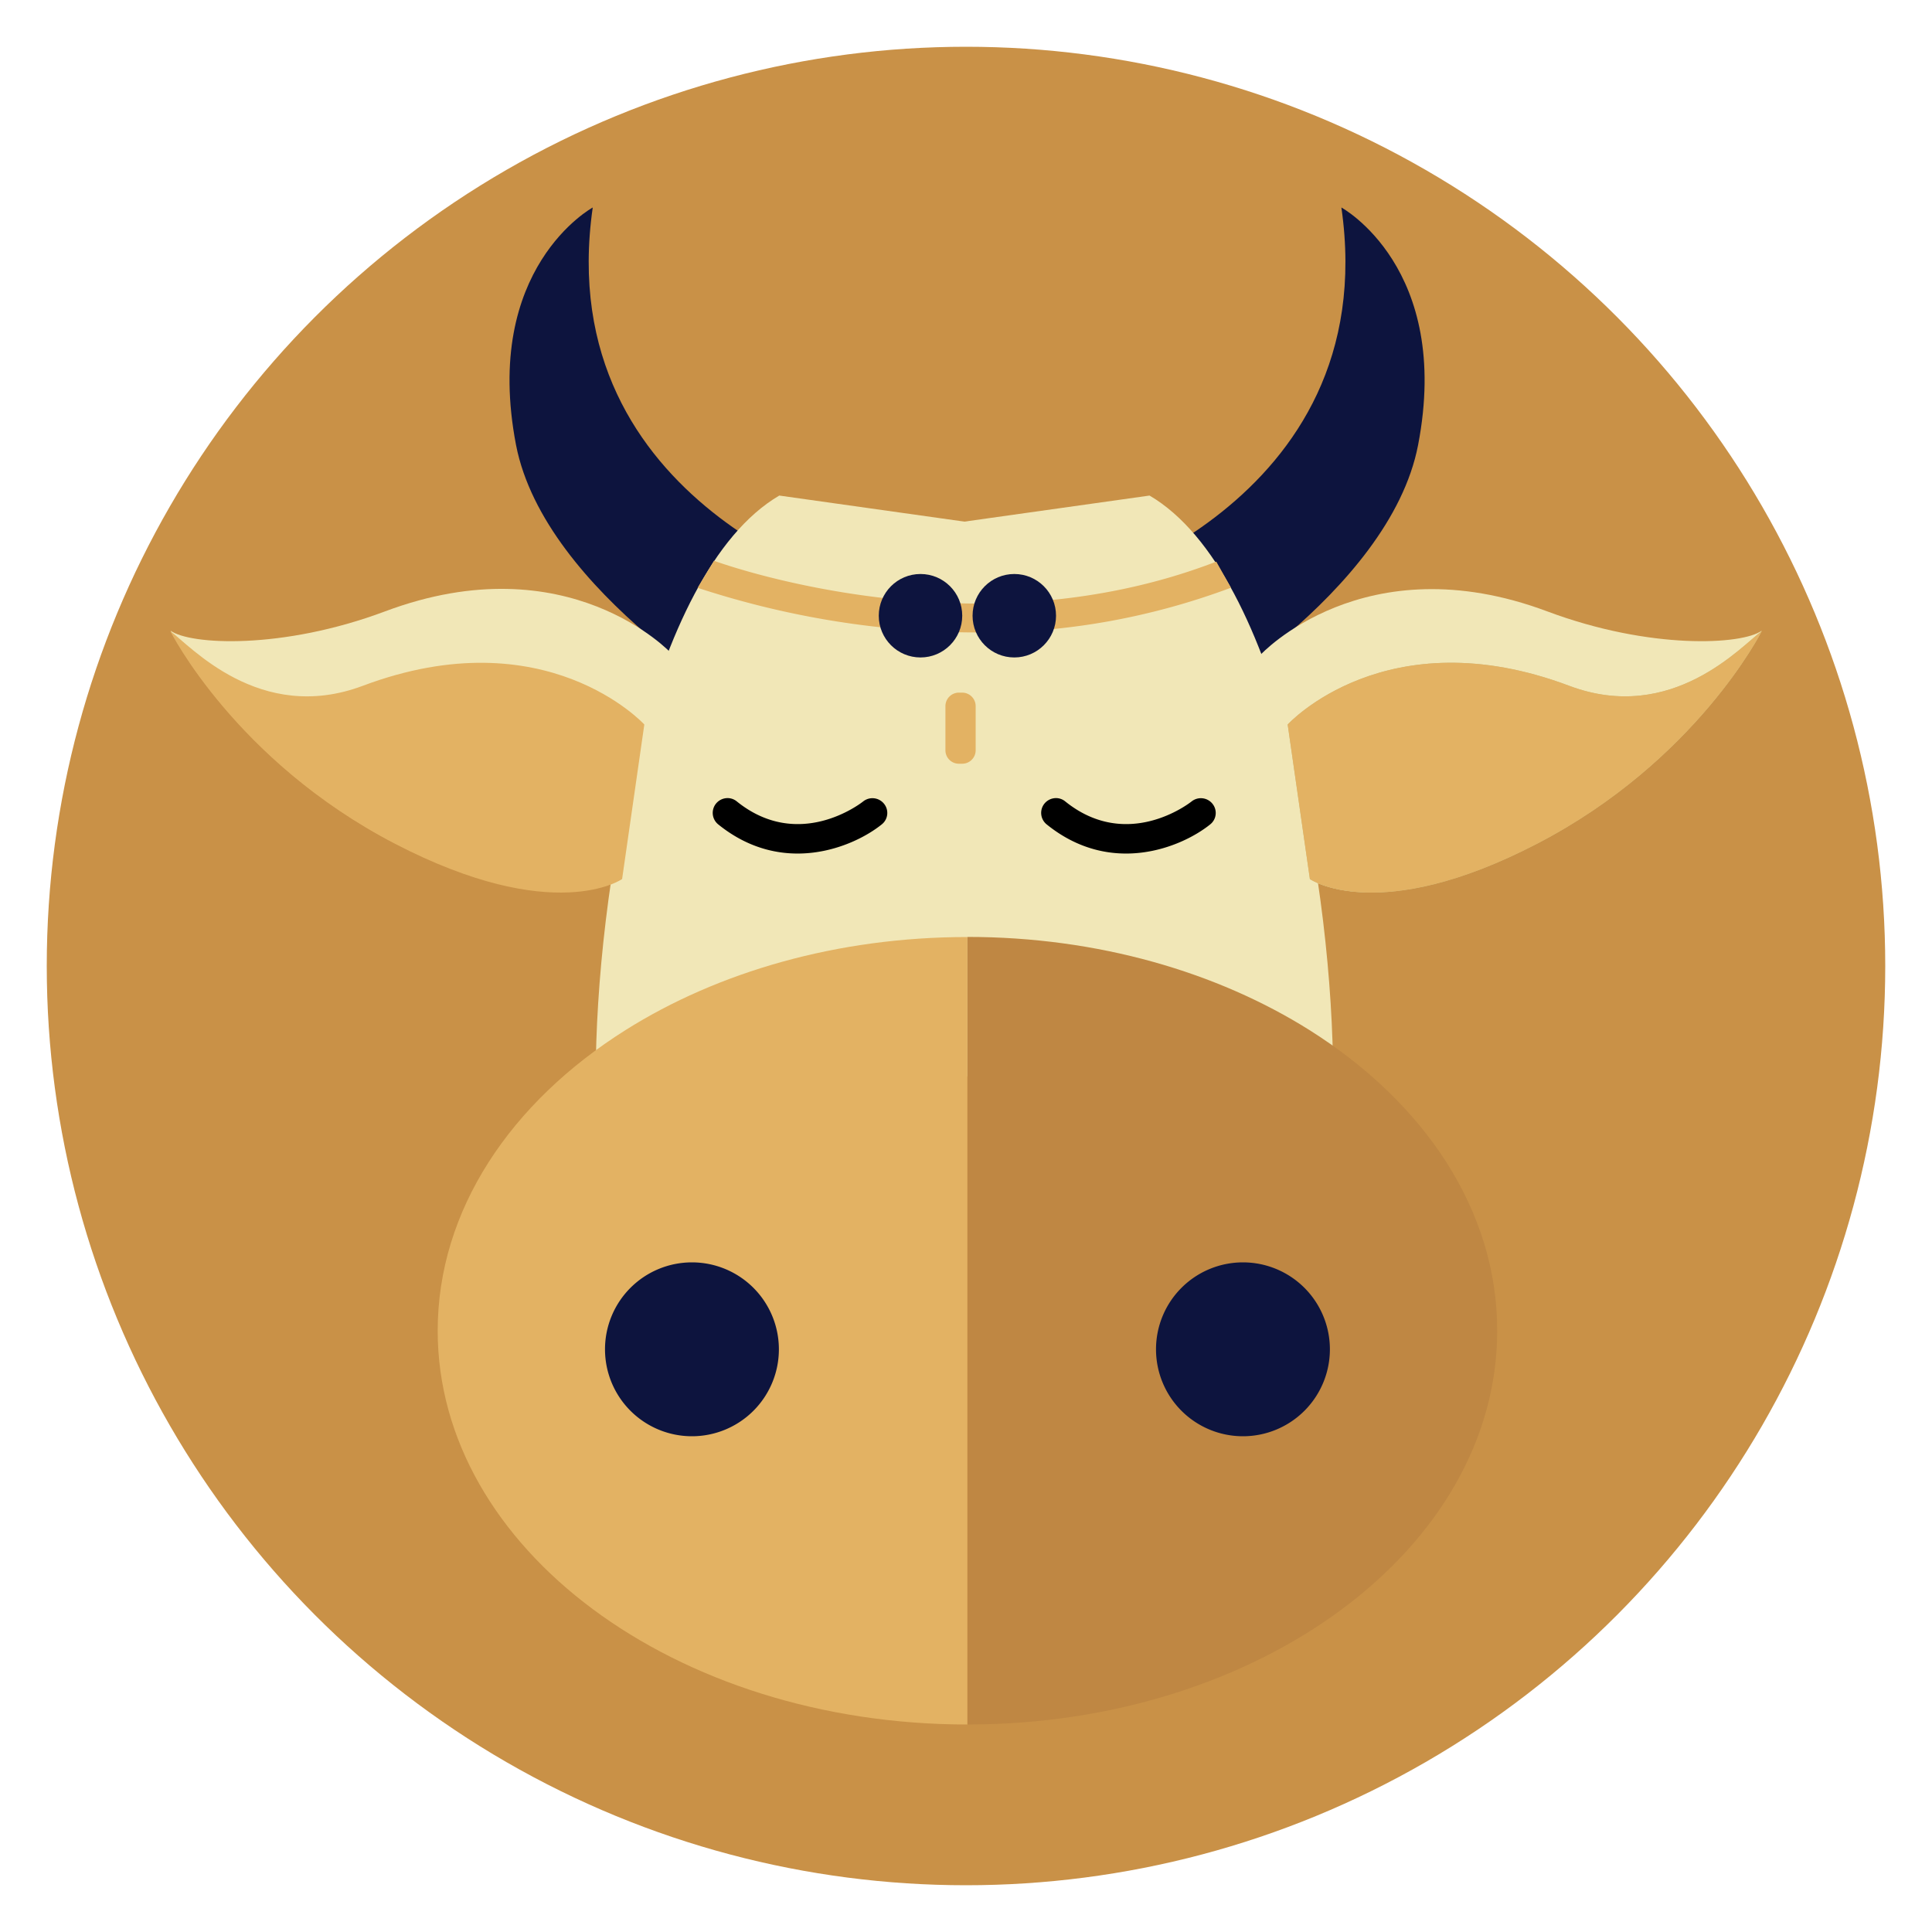
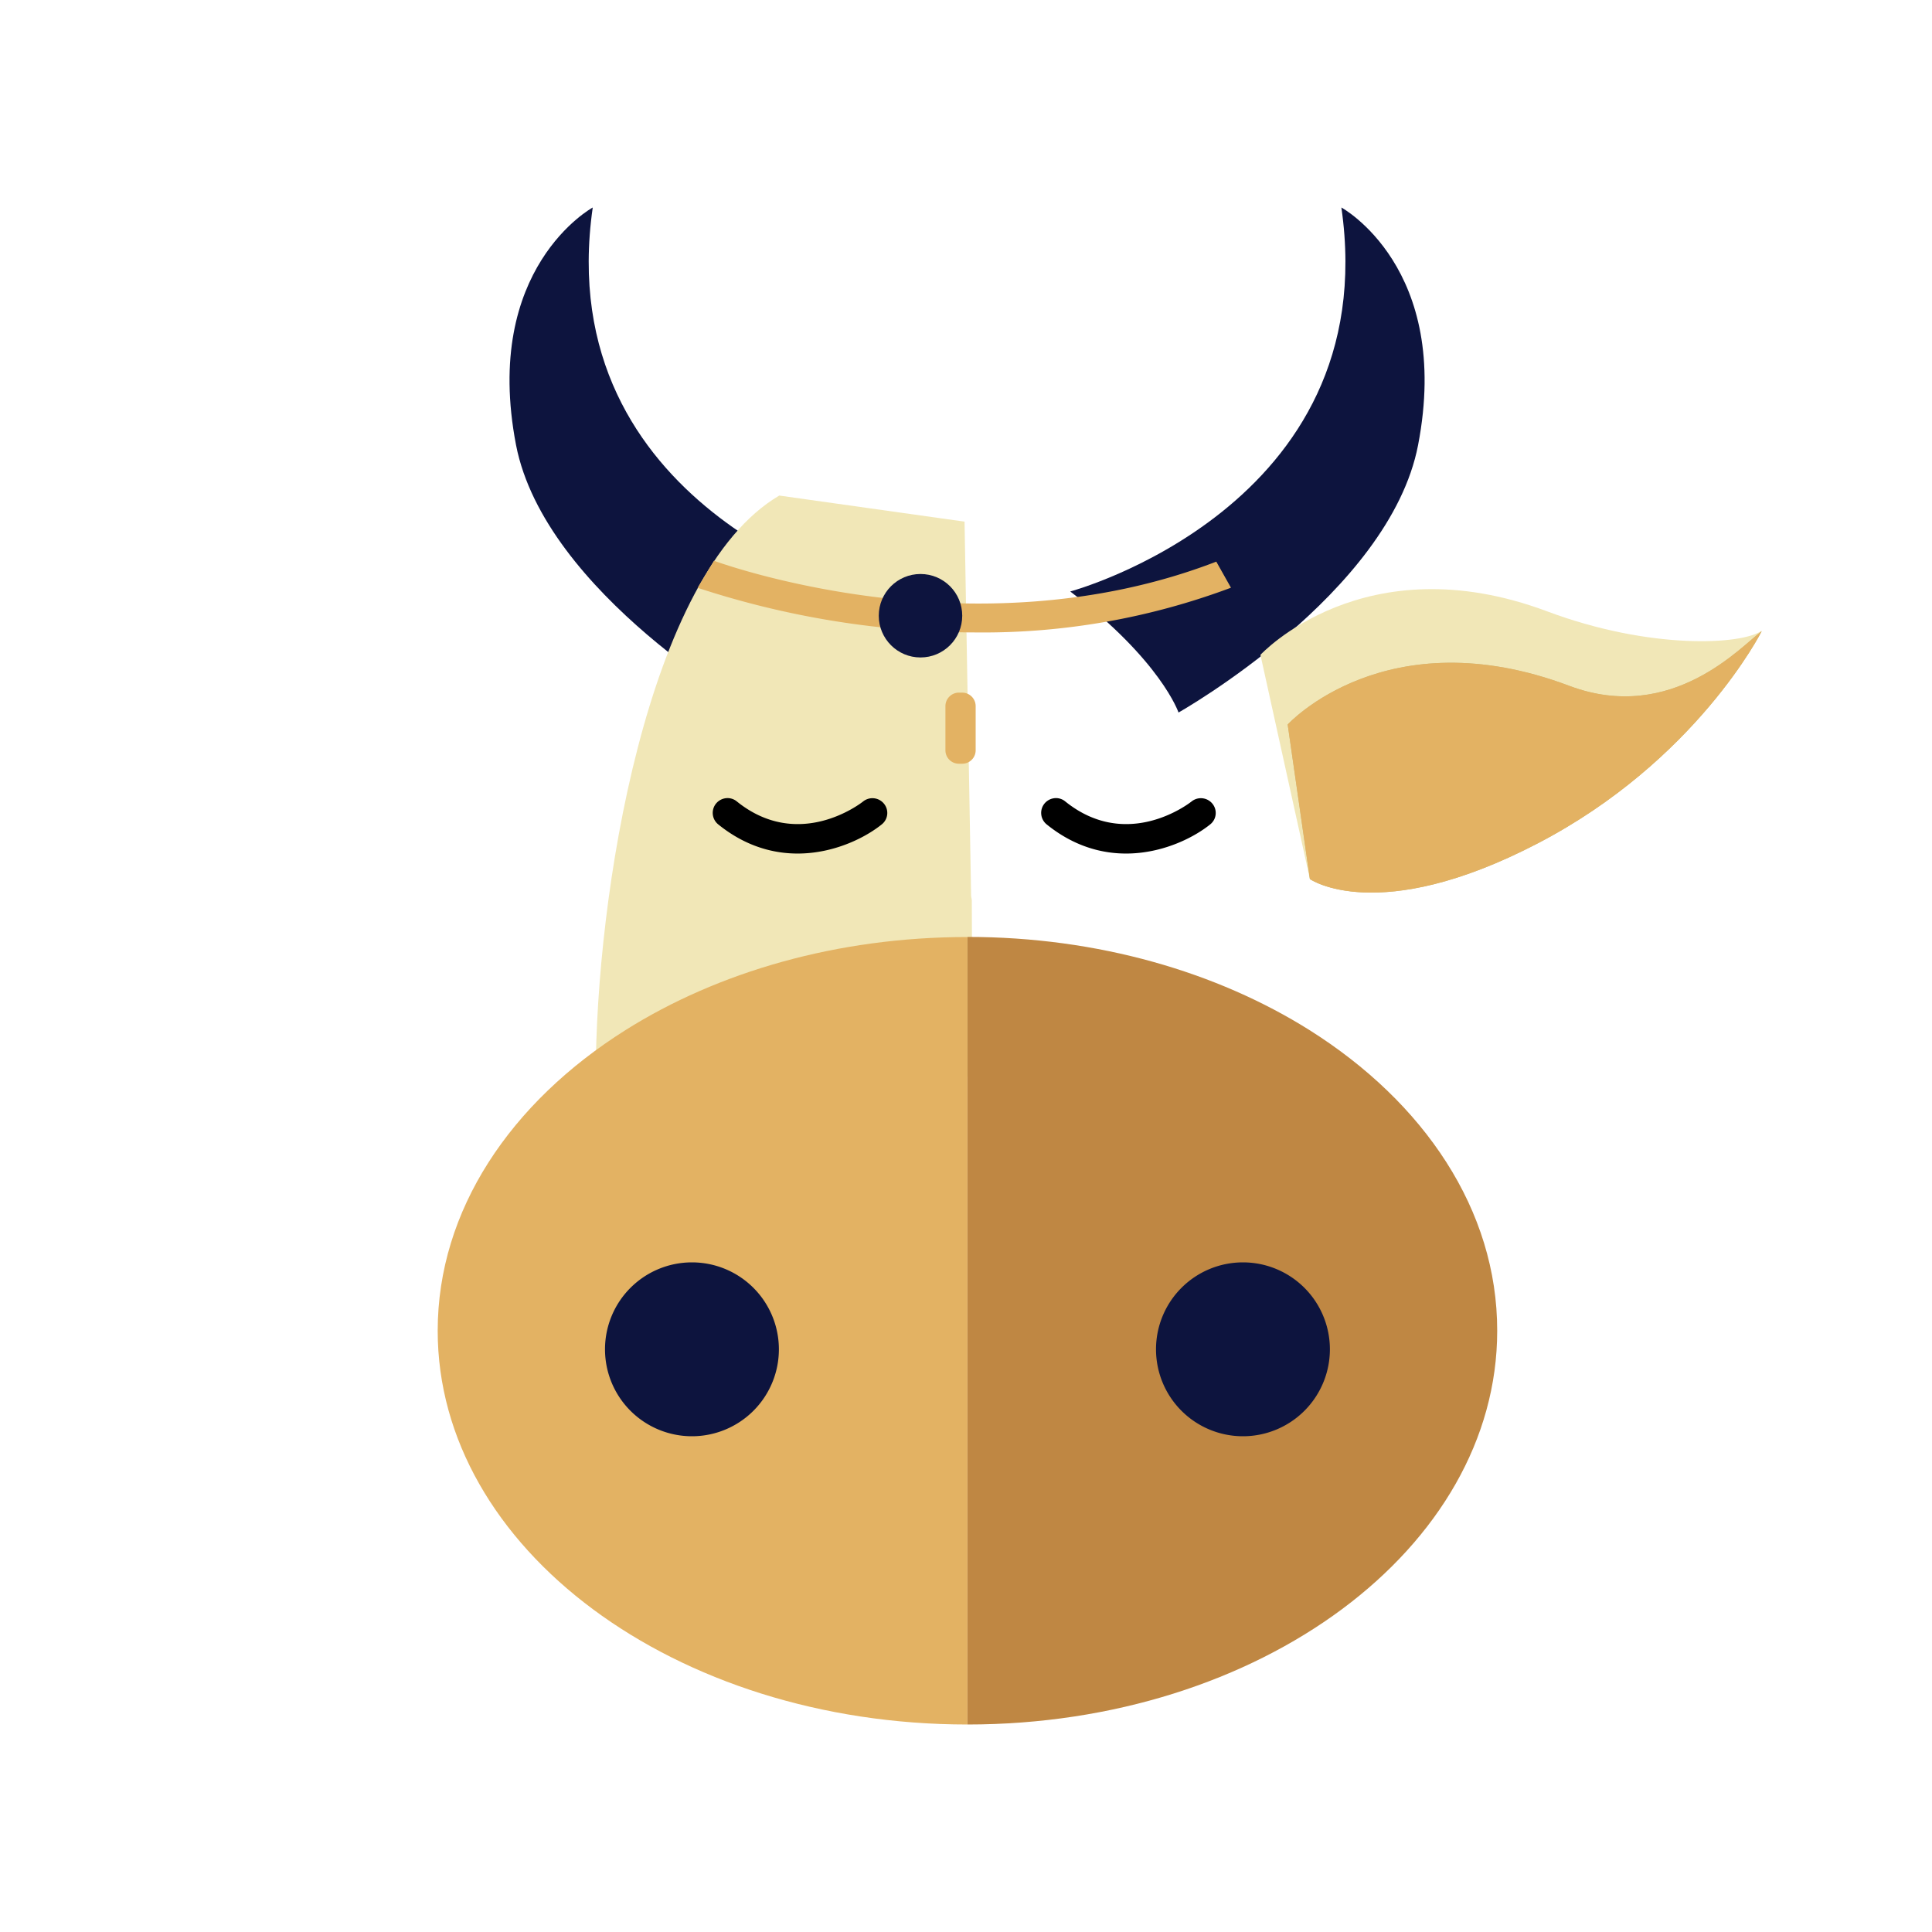
<svg xmlns="http://www.w3.org/2000/svg" id="Layer_1" data-name="Layer 1" viewBox="0 0 200 200">
-   <circle cx="100" cy="100" r="95.16" style="fill:#c99147" />
  <path d="M89.43,61.23S56.91,52.49,61.36,21.48c0,0-11.47,6.24-7.94,24.59,3,15.39,24.86,27.69,24.86,27.69S80,68.39,89.43,61.23Z" style="fill:#0d143e" />
  <path d="M110.79,61.23s32.52-8.74,28.07-39.75c0,0,11.47,6.24,7.94,24.59C143.83,61.46,122,73.76,122,73.76S120.19,68.39,110.79,61.23Z" style="fill:#0d143e" />
-   <path d="M99.82,54V92.75h0l.33,18.68H138c0-18.56-5.25-52.06-19-60.13Z" style="fill:#f1e7b7" />
  <path d="M99.85,54l.68,38.75.07.43.07,18.25h-39c0-18.56,5.25-52.06,19-60.13Z" style="fill:#f1e7b7" />
  <path d="M64.76,106.63c-11.89,7.48-19.45,18.64-19.45,31.13,0,22.51,24.55,40.76,54.84,40.76V97C86.66,97,74.31,100.62,64.76,106.63Z" style="fill:#e3b263" />
  <path d="M135.55,106.63c-9.55-6-21.9-9.64-35.4-9.64h0v81.53h0c30.29,0,54.84-18.26,54.84-40.76C155,125.27,147.43,114.11,135.55,106.63Z" style="fill:#bf8743" />
  <path d="M119.67,139.68a9,9,0,1,0,9-9A9,9,0,0,0,119.67,139.68Z" style="fill:#0d143e" />
  <path d="M80.63,139.68a9,9,0,1,1-9-9A9,9,0,0,1,80.63,139.68Z" style="fill:#0d143e" />
-   <path d="M69.49,67.63S58.84,56.17,39.86,63.29c-10.68,4-20.2,3.46-22.2,2,0,0,6.74,13.43,23.24,22S64,90.17,64,90.17Z" style="fill:#f1e7b7" />
  <path d="M130.48,67.79s10.71-11.61,29.69-4.5c10.68,4,20.2,3.46,22.2,2,0,0-6.74,13.43-23.25,22S135.6,91,135.6,91Z" style="fill:#f1e7b7" />
  <path d="M101.11,65.47a92.47,92.47,0,0,1-28.89-4.62l1.69-2.8c.27.09,26.7,9.86,52,.09l1.52,2.7A73,73,0,0,1,101.11,65.47Z" style="fill:#e3b263" />
  <circle cx="95.29" cy="63.74" r="4.32" style="fill:#0d143e" />
-   <circle cx="105" cy="63.74" r="4.32" style="fill:#0d143e" />
  <path d="M99.61,79.06h-.35a1.39,1.39,0,0,1-1.39-1.38V73.09a1.4,1.4,0,0,1,1.39-1.39h.35A1.4,1.4,0,0,1,101,73.09v4.59A1.39,1.39,0,0,1,99.61,79.06Z" style="fill:#e3b263" />
  <path d="M133.3,75s10.18-11.15,29.16-4c10.68,4,17.91-4.23,19.91-5.66,0,0-6.74,13.43-23.25,22S135.6,91,135.6,91Z" style="fill:#c9bb7f" />
  <path d="M133.3,75s10.18-11.15,29.16-4c10.68,4,17.91-4.23,19.91-5.66,0,0-6.74,13.43-23.25,22S135.6,91,135.6,91Z" style="fill:#e3b263" />
-   <path d="M66.7,75S56.52,63.86,37.54,71c-10.68,4-17.91-4.23-19.91-5.66,0,0,6.74,13.43,23.25,22S64.4,91,64.4,91Z" style="fill:#e3b263" />
  <path d="M75.27,82.62a1.5,1.5,0,0,1,1,.34c6.42,5.18,12.83.21,13.09,0a1.54,1.54,0,0,1,2.15.24,1.51,1.51,0,0,1-.23,2.14c-2.93,2.36-10.24,5.41-16.93,0a1.53,1.53,0,0,1-.23-2.15A1.55,1.55,0,0,1,75.27,82.62Z" />
  <path d="M109.27,82.62a1.5,1.5,0,0,1,1,.34c6.42,5.18,12.83.21,13.09,0a1.54,1.54,0,0,1,2.15.24,1.51,1.51,0,0,1-.23,2.14c-2.93,2.36-10.24,5.41-16.93,0a1.53,1.53,0,0,1-.23-2.15A1.55,1.55,0,0,1,109.27,82.62Z" />
</svg>